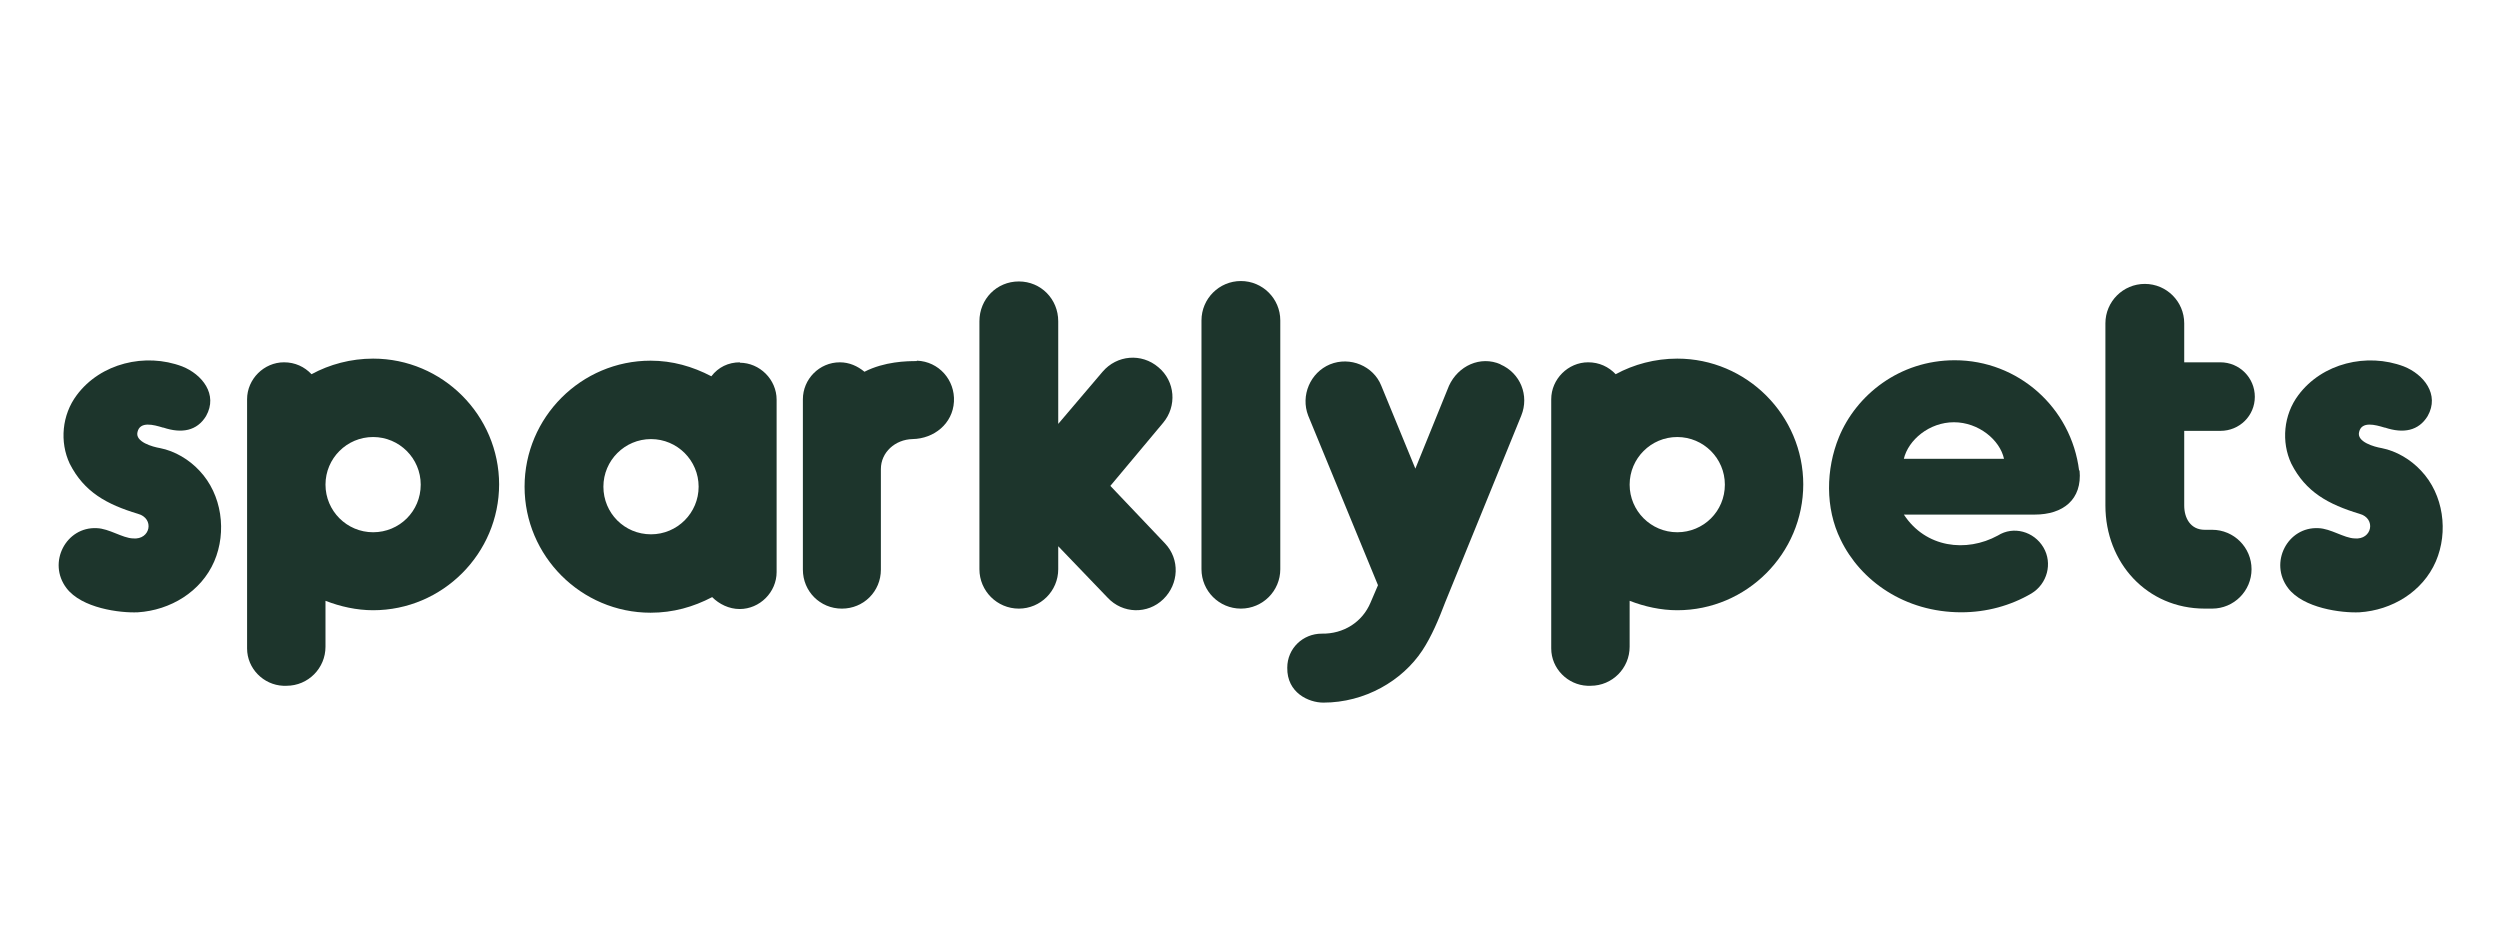
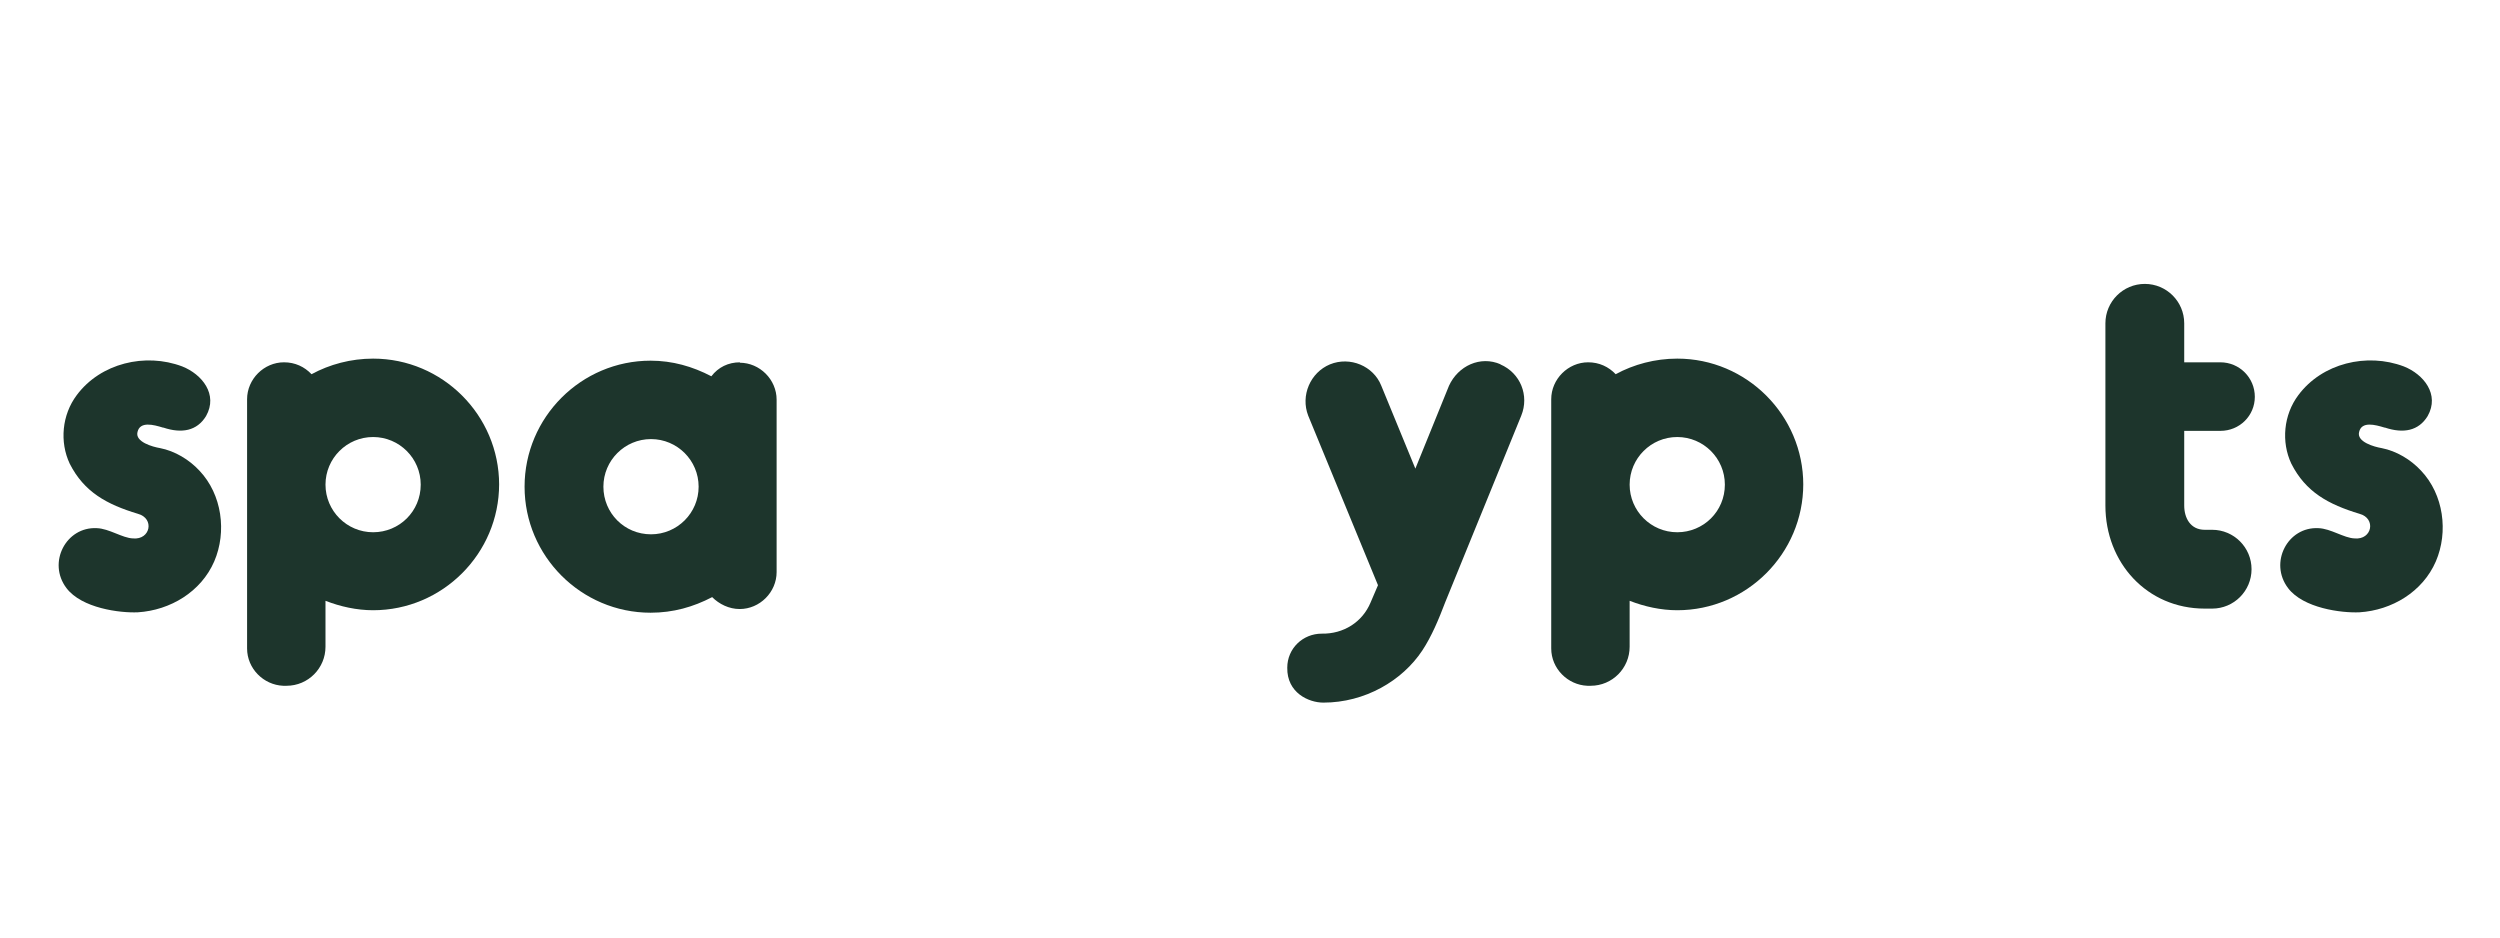
<svg xmlns="http://www.w3.org/2000/svg" viewBox="0 0 2400 900" data-name="Calque 1" id="Calque_1">
  <defs>
    <style>
      .cls-1 {
        fill: #1d352c;
        fill-rule: evenodd;
      }
    </style>
  </defs>
  <path d="M2289.15,410.48c-9.06-2.76-22.07-6.31-24.43,4.33-2.36,9.46,14.58,14.19,21.67,15.37,14.19,2.76,27.98,11.03,37.83,21.67,21.67,22.86,26.4,58.72,14.19,87.09-12.61,29.16-42.17,46.89-73.3,48.87-17.34.79-53.99-3.94-68.57-23.25-18.52-24.43-.39-59.11,29.16-57.53,11.82.39,24.43,9.46,34.68,9.85,16.95,1.58,20.89-19.31,4.73-23.64-29.95-9.06-51.62-20.89-65.42-48.08-9.85-20.89-7.49-46.89,6.7-65.81,22.86-30.74,65.81-40.98,101.28-27.59,18.92,7.49,34.68,26.8,22.86,47.68-8.67,14.19-23.25,16.95-40.98,11.03h-.39Z" class="cls-1" />
  <path d="M2123.64,508.6h-7.09c-13.79,0-19.7-11.43-19.7-23.25v-71.72h34.68c18.52,0,33.1-14.58,33.1-32.71s-14.58-33.1-33.1-33.1h-34.68v-37.44c0-20.89-16.95-37.83-37.83-37.83s-37.83,16.95-37.83,37.83v174.97c0,54.78,39.8,98.91,95.37,98.91h7.09c20.89,0,37.83-16.95,37.83-37.83s-16.95-37.83-37.83-37.83Z" class="cls-1" />
-   <path d="M1995.96,451.85c-7.49-60.69-58.72-106.01-119.4-106.01-53.2,0-94.58,33.5-111.13,73.69-12.61,30.74-13.4,68.18,1.58,98.52,18.92,39.41,61.48,69.75,115.86,69.75,24.04,0,47.29-6.31,67.39-18.13,14.97-9.06,20.49-28.77,11.43-44.14-9.06-15.37-28.77-20.89-43.74-11.43-30.34,16.55-69.36,11.82-90.24-20.1h125.71c26.8,0,45.71-14.19,42.95-42.56h0l-.39.39ZM1827.69,440.43c4.33-18.13,24.43-35.07,48.08-35.07s44.14,16.95,48.08,35.07h-96.55.39Z" class="cls-1" />
  <path d="M1731.14,465.25c0-66.6-54.38-120.98-120.98-120.98-21.28,0-41.77,5.52-59.11,14.97-6.7-7.09-15.76-11.43-26.4-11.43-19.31,0-35.47,16.16-35.47,35.47v239.2c0,19.31,15.76,35.07,34.68,35.86h3.15c20.89,0,37.44-16.95,37.44-37.44v-44.14c14.19,5.52,29.95,9.06,45.71,9.06,66.6,0,120.98-54.38,120.98-120.98h0v.39ZM1655.87,465.25c0,25.61-20.49,45.71-45.71,45.71s-45.71-20.49-45.71-45.71,20.49-45.71,45.71-45.71,45.71,20.49,45.71,45.71Z" class="cls-1" />
  <path d="M1440.7,349.79c-19.7-8.67-40.98,1.58-49.65,20.49l-32.31,79.6-32.71-79.6c-7.49-18.92-29.95-28.37-49.26-20.49-18.92,7.88-28.37,29.95-20.89,49.26l66.99,162.75-7.09,16.55c-7.88,18.92-26.01,30.34-46.9,29.95-18.13,0-33.1,14.19-33.1,32.71-.39,24.04,20.49,33.5,34.68,33.5,39.8,0,75.66-20.89,94.97-50.05,9.06-13.79,15.76-29.95,22.07-46.5l72.9-178.91c7.88-19.31-.79-40.98-20.1-49.26h.39Z" class="cls-1" />
-   <path d="M1191.25,584.26c-20.89,0-37.83-16.95-37.83-37.83v-238.81c0-20.89,16.95-37.83,37.83-37.83s37.83,16.95,37.83,37.83v238.81c0,20.89-16.95,37.83-37.83,37.83Z" class="cls-1" />
-   <path d="M1118.35,521.61l-52.41-55.17,50.44-60.29c13.79-16.16,11.82-40.2-4.33-53.59-16.16-13.79-39.8-11.82-53.59,4.33l-42.56,50.05v-98.52c0-21.28-16.55-38.23-37.83-38.23s-37.83,16.95-37.83,38.23v238.02c0,20.89,16.95,37.83,37.83,37.83s37.83-16.95,37.83-37.83v-22.07l47.29,49.26c14.58,15.76,38.62,16.16,53.59,1.58,14.97-14.58,16.16-38.23,1.58-53.59Z" class="cls-1" />
-   <path d="M879.93,346.64c-9.46,0-30.74.39-50.05,10.25-6.7-5.52-14.58-9.06-23.64-9.06-19.7,0-35.47,16.16-35.47,35.47v163.54c0,20.89,16.55,37.44,37.44,37.44s37.44-16.55,37.44-37.44v-96.55c0-16.16,13.79-28.37,30.34-28.77,20.89-.39,38.62-14.97,39.8-35.86,1.18-20.89-14.58-38.62-35.47-39.41l-.39.39Z" class="cls-1" />
  <path d="M710.48,347.82c-11.43,0-20.89,4.73-27.59,13.4-18.13-9.46-37.44-14.97-58.32-14.97-66.6,0-120.98,54.38-120.98,120.98s54.38,120.98,120.98,120.98c21.67,0,40.98-5.52,59.11-14.97,6.7,6.7,16.16,11.43,26.4,11.43,19.31,0,35.47-16.16,35.47-35.47v-165.51c0-19.31-16.16-35.47-35.47-35.47h0l.39-.39ZM624.97,512.94c-25.61,0-45.71-20.49-45.71-45.71s20.49-45.71,45.71-45.71,45.71,20.49,45.71,45.71-20.49,45.71-45.71,45.71Z" class="cls-1" />
  <path d="M479.16,465.25c0-66.6-54.38-120.98-120.98-120.98-21.28,0-41.77,5.52-59.11,14.97-6.7-7.09-15.76-11.43-26.4-11.43-19.31,0-35.47,16.16-35.47,35.47v239.2c0,19.31,15.76,35.07,34.68,35.86h3.15c20.89,0,37.44-16.95,37.44-37.44v-44.14c14.19,5.52,29.95,9.06,45.71,9.06,66.6,0,120.98-54.38,120.98-120.98h0v.39ZM403.89,465.25c0,25.61-20.49,45.71-45.71,45.71s-45.71-20.49-45.71-45.71,20.49-45.71,45.71-45.71,45.71,20.49,45.71,45.71Z" class="cls-1" />
  <path d="M156.41,410.48c-9.06-2.76-22.07-6.31-24.43,4.33-2.36,9.46,14.58,14.19,21.67,15.37,14.19,2.76,27.98,11.03,37.83,21.67,21.67,22.86,26.4,58.72,14.19,87.09-12.61,29.16-42.17,46.89-73.3,48.87-17.34.79-53.99-3.94-68.57-23.25-18.52-24.43-.39-59.11,29.16-57.53,11.82.39,24.43,9.46,34.68,9.85,16.95,1.58,20.89-19.31,4.73-23.64-29.95-9.06-51.62-20.89-65.42-48.08-9.85-20.89-7.49-46.89,6.7-65.81,22.86-30.74,65.81-40.98,101.28-27.59,18.92,7.49,34.68,26.8,22.86,47.68-8.67,14.19-23.25,16.95-40.98,11.03h-.39Z" class="cls-1" />
</svg>